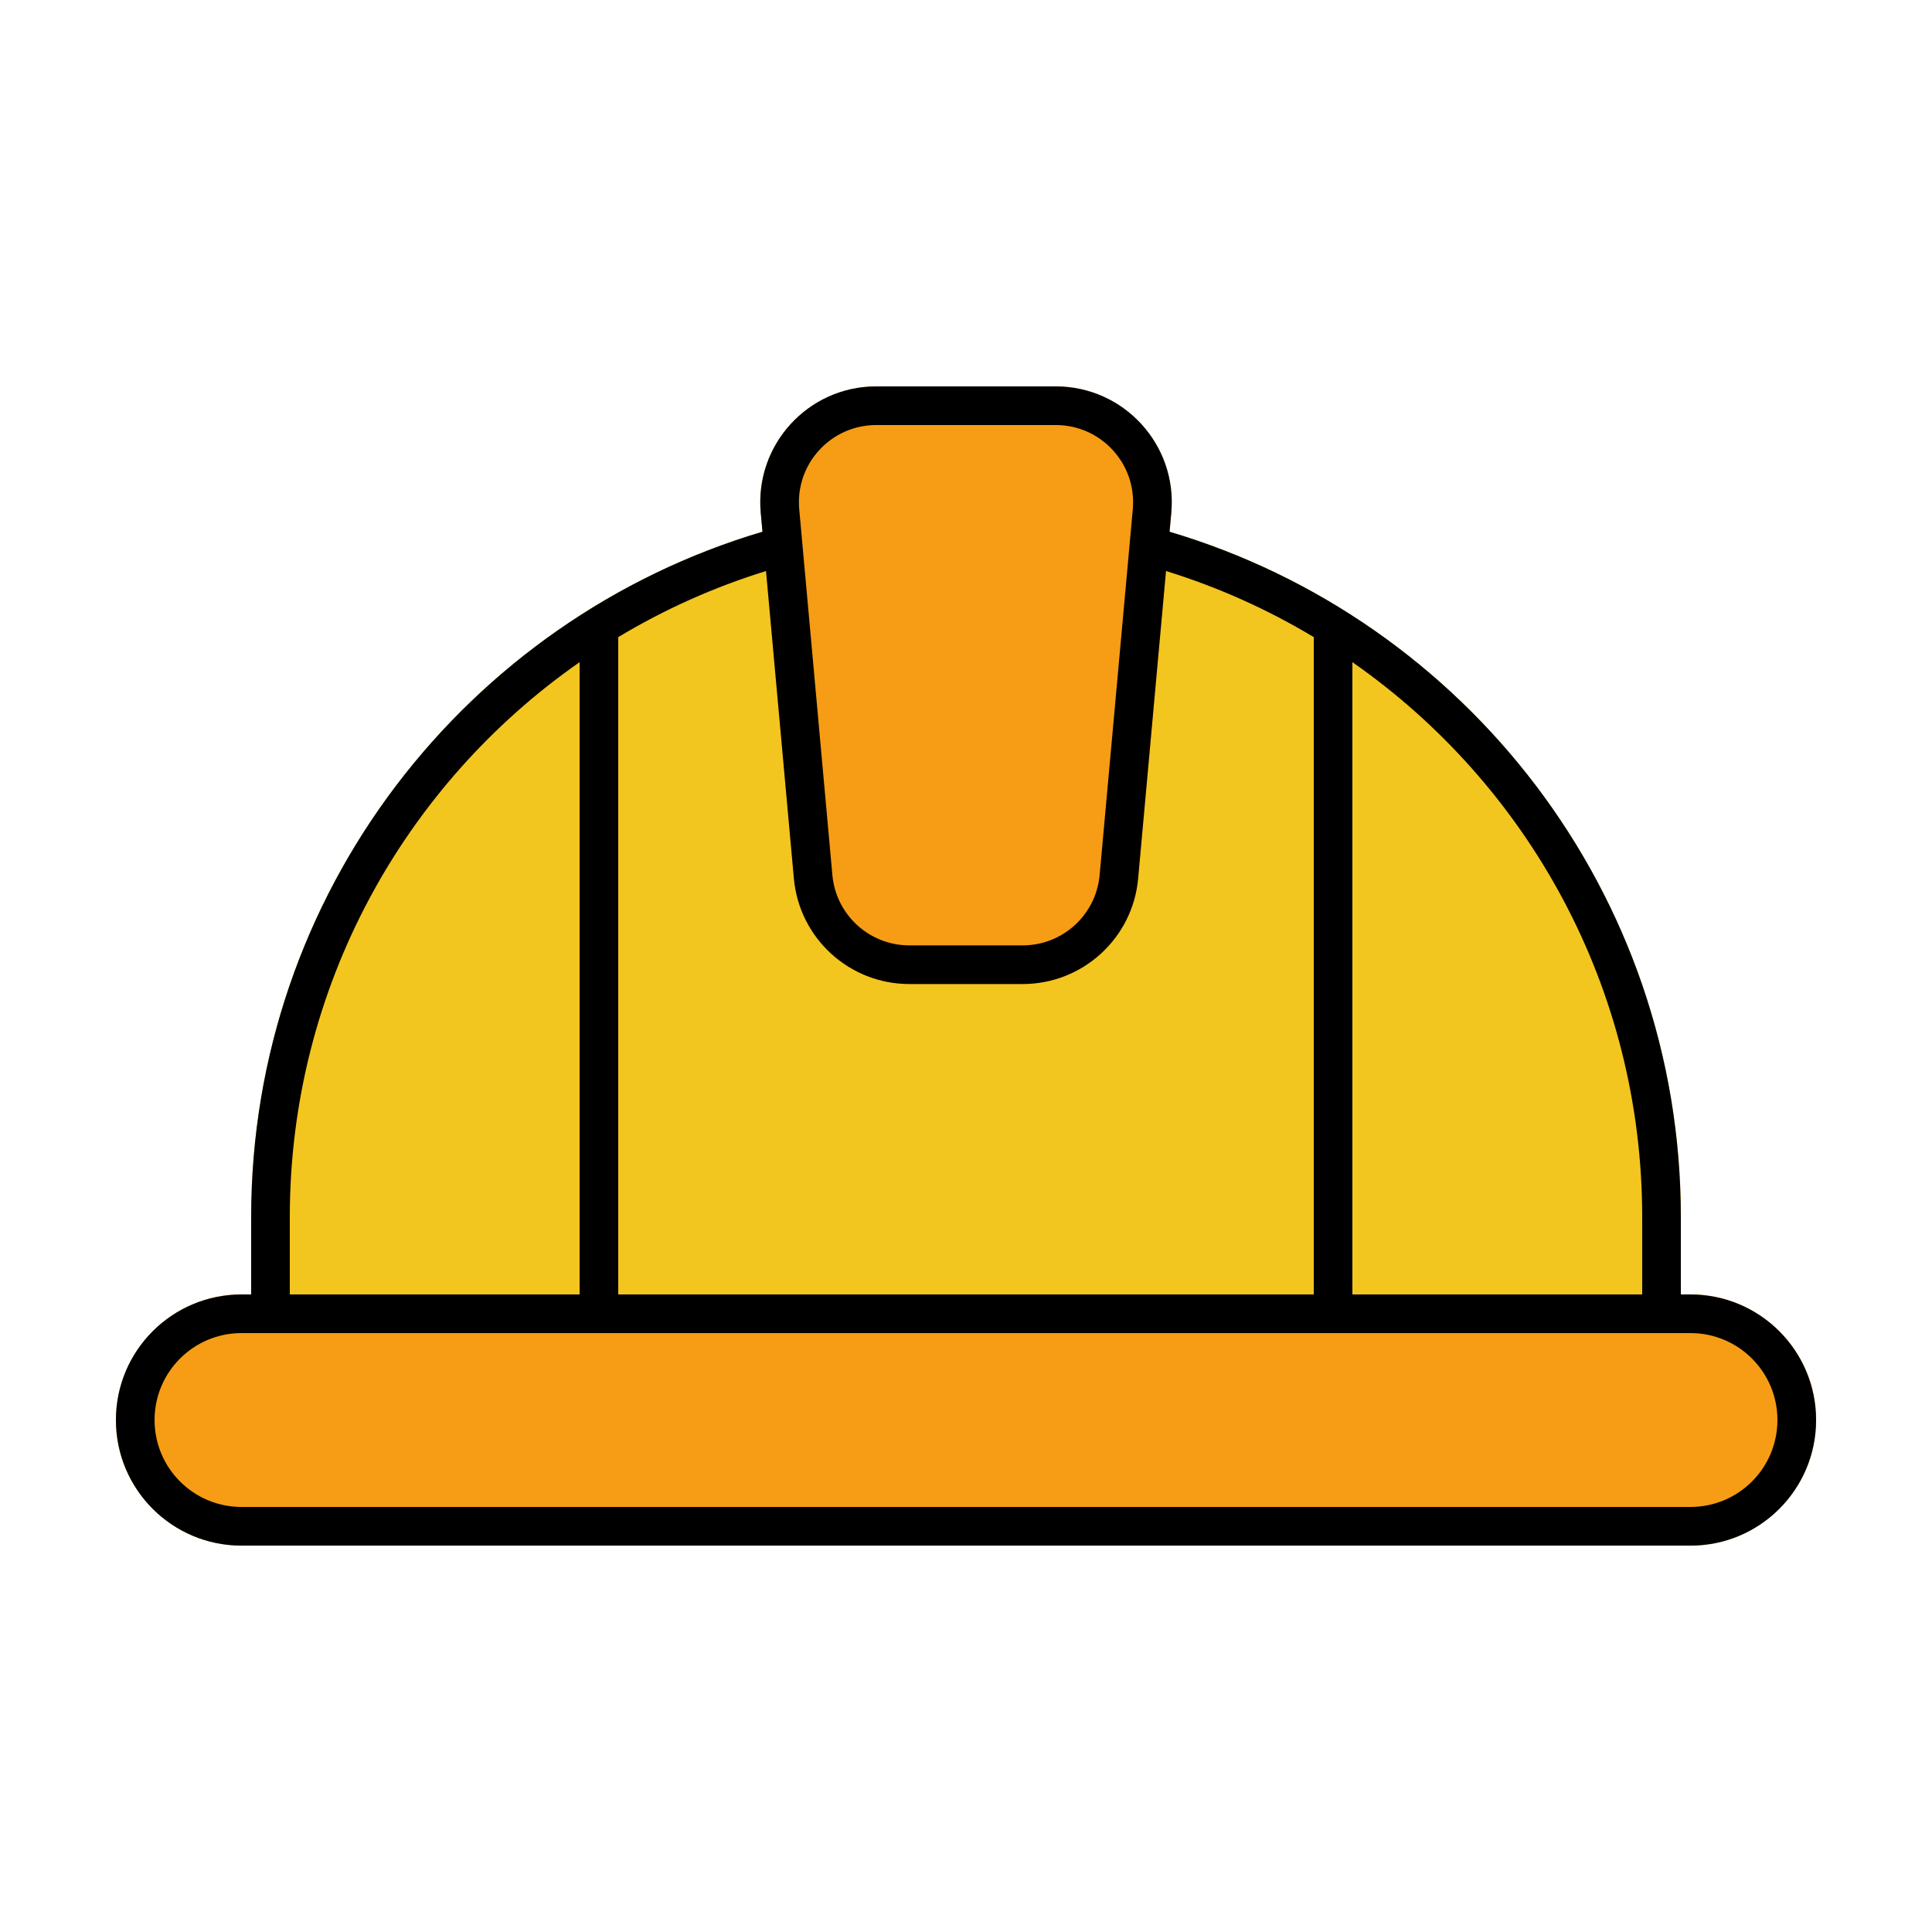
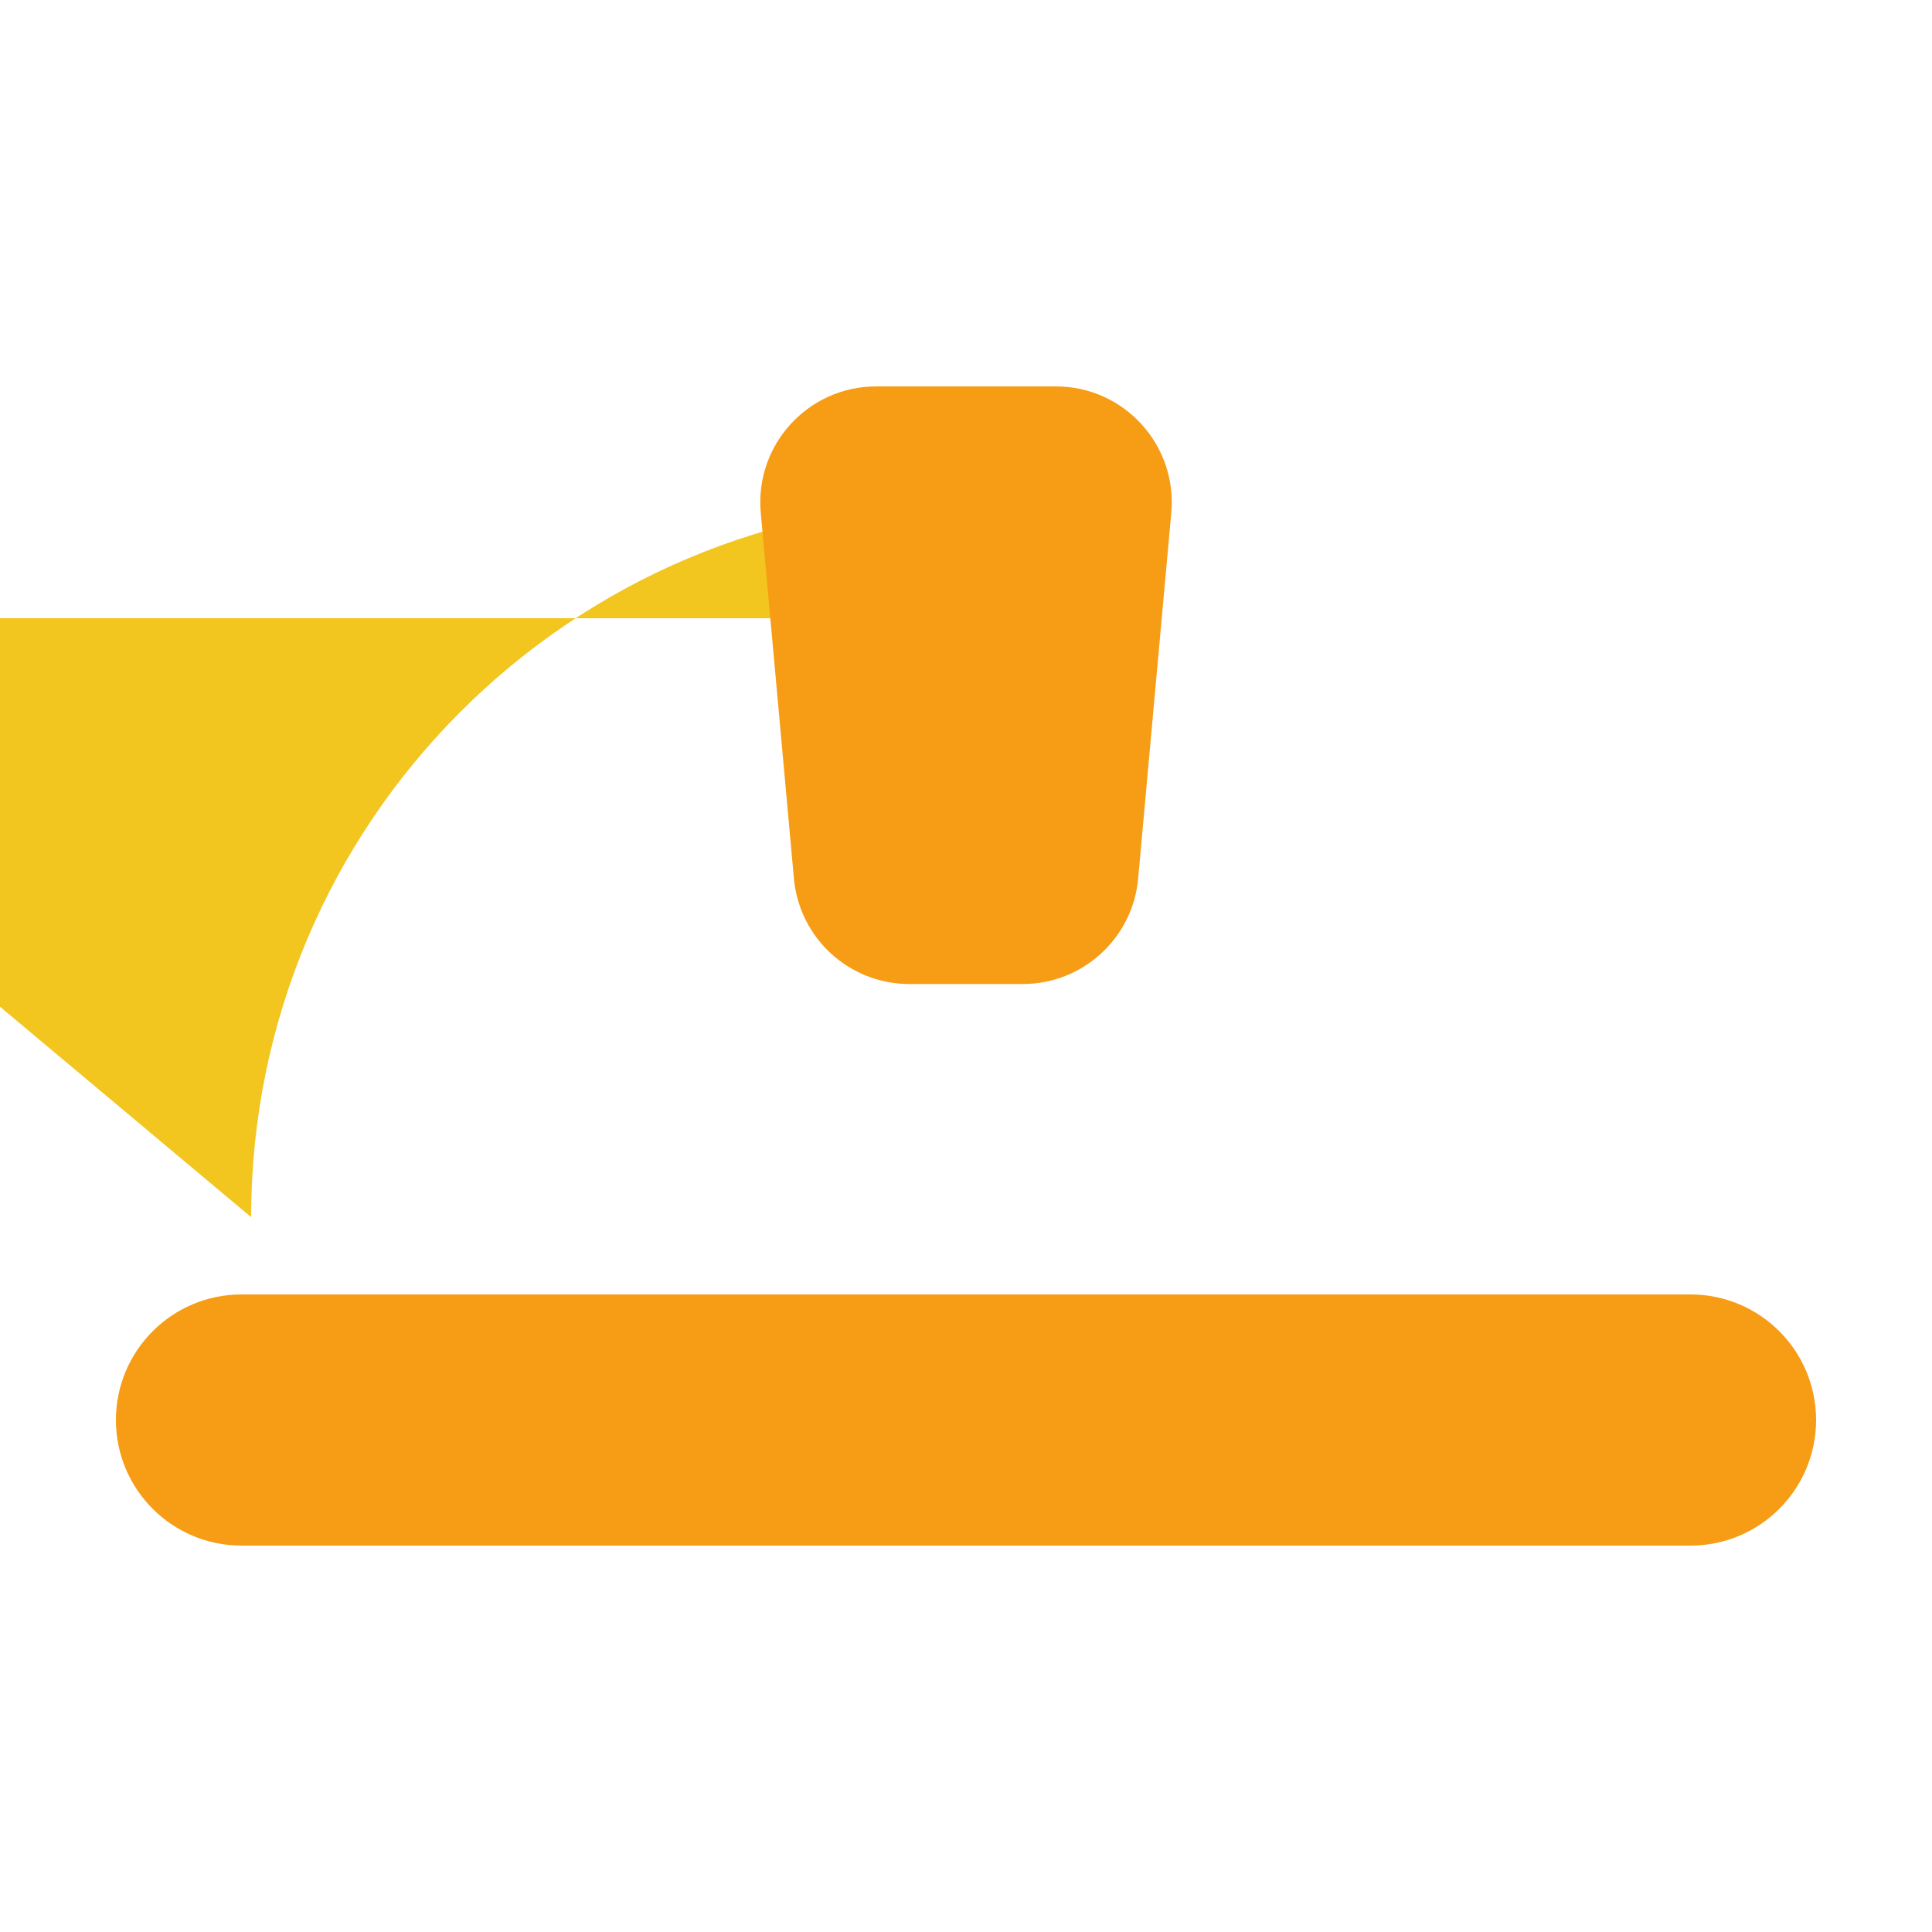
<svg xmlns="http://www.w3.org/2000/svg" fill="none" height="100" viewBox="0 0 100 100" width="100">
-   <path d="m13 63c0-20.434 16.566-37 37-37s37 16.566 37 37v6h-74z" fill="#f3c51f" />
+   <path d="m13 63c0-20.434 16.566-37 37-37v6h-74z" fill="#f3c51f" />
  <path d="m39.377 26.542c-.319-3.513 2.448-6.542 5.975-6.542h9.298c3.528 0 6.294 3.029 5.976 6.542l-1.716 18.933c-.28 3.091-2.872 5.458-5.976 5.458h-5.865c-3.104 0-5.695-2.367-5.976-5.458z" fill="#f79c15" />
  <path d="m6 73.5c0-3.59 2.91-6.5 6.5-6.5h75c3.59 0 6.5 2.91 6.5 6.5s-2.91 6.5-6.5 6.5h-75c-3.59 0-6.5-2.91-6.5-6.5z" fill="#f79c15" />
-   <path clip-rule="evenodd" d="m45.352 20c-3.528 0-6.294 3.029-5.976 6.542l.089.98c-15.302 4.537-26.465 18.704-26.465 35.479v4h-.5c-3.59 0-6.5 2.91-6.5 6.5s2.91 6.5 6.5 6.5h75c3.59 0 6.5-2.91 6.5-6.5s-2.91-6.5-6.5-6.5h-.5v-4c0-16.774-11.162-30.941-26.464-35.478l.089-.98c.319-3.513-2.448-6.542-5.976-6.542zm9.298 2h-9.298c-2.352 0-4.196 2.019-3.984 4.361l1.716 18.933c.187 2.061 1.915 3.639 3.984 3.639h5.865c2.069 0 3.797-1.578 3.984-3.639l1.716-18.933c.212-2.342-1.632-4.361-3.984-4.361zm5.702 7.556-1.443 15.919c-.28 3.091-2.872 5.458-5.976 5.458h-5.865c-3.104 0-5.695-2.367-5.976-5.458l-1.443-15.919c-2.705.836-5.269 1.991-7.649 3.421v34.023h36v-34.023c-2.38-1.43-4.944-2.585-7.648-3.421zm9.648 4.717v32.727h15v-4c0-11.894-5.933-22.402-15-28.727zm-40 32.727v-32.727c-9.067 6.325-15 16.833-15 28.727v4zm62 6.5c0-2.485-2.015-4.5-4.5-4.5h-75c-2.485 0-4.5 2.015-4.5 4.5s2.015 4.5 4.5 4.5h75c2.485 0 4.5-2.015 4.5-4.5z" fill="#000" fill-rule="evenodd" />
</svg>